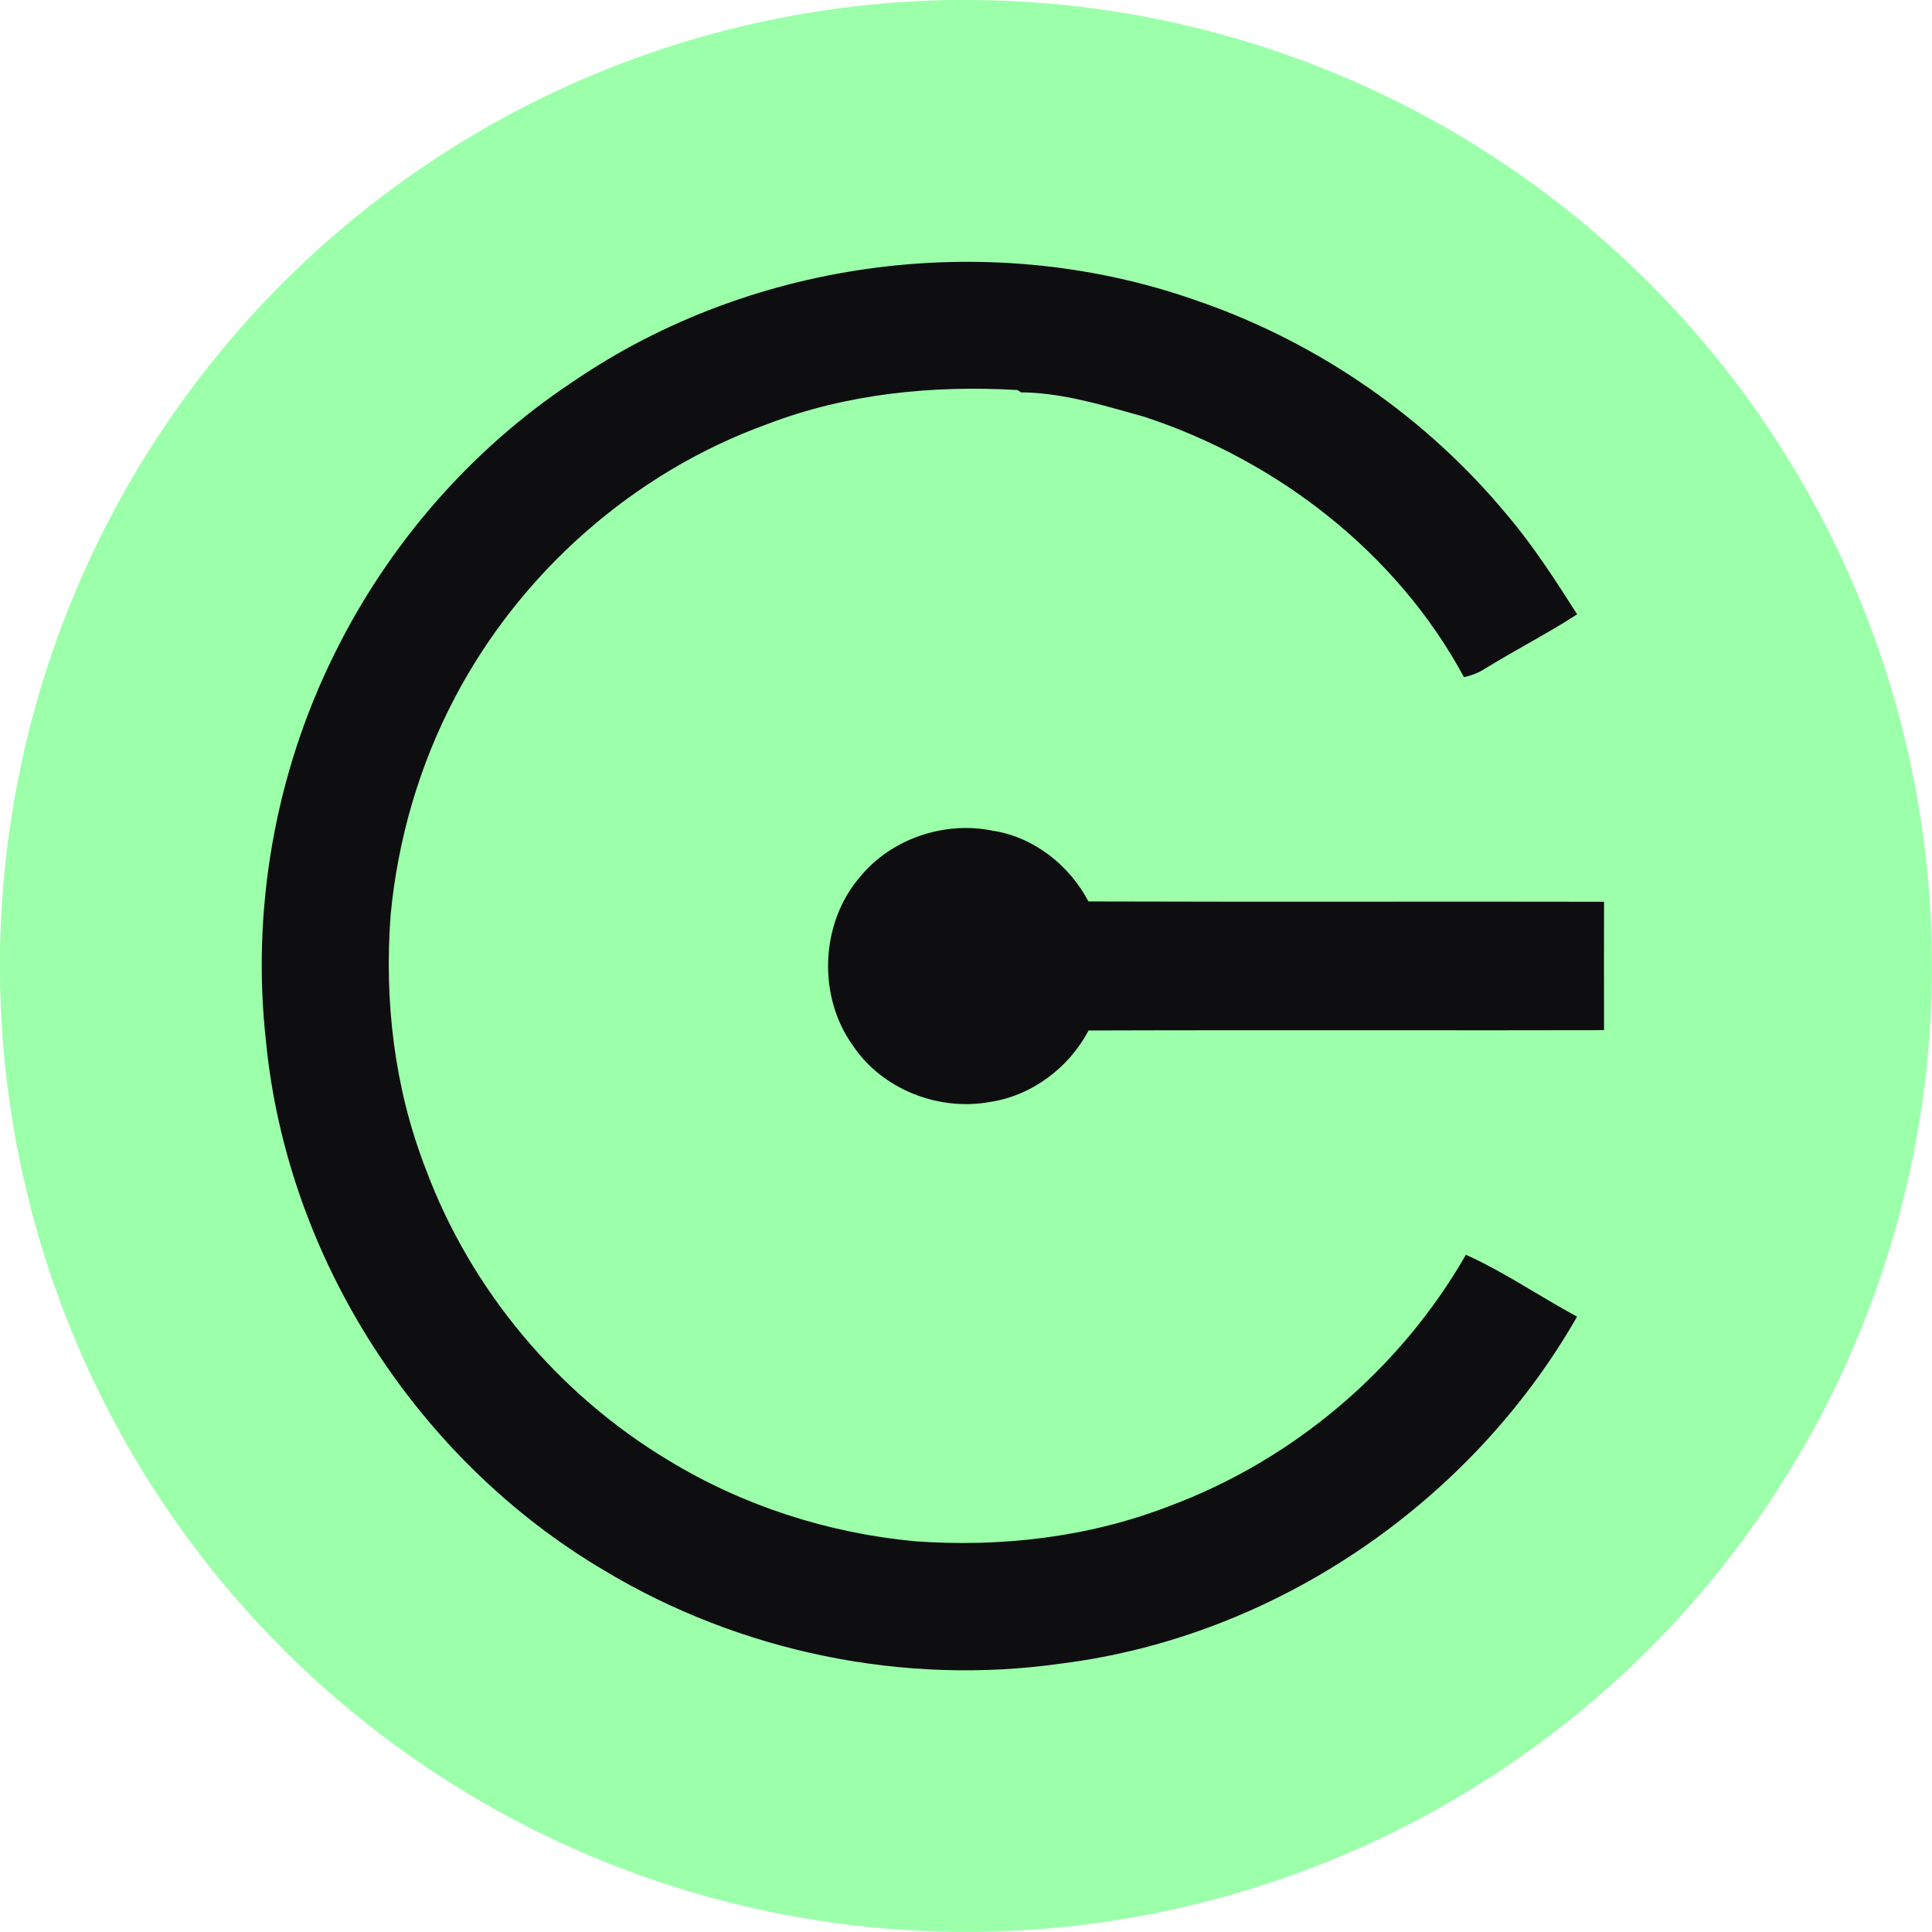
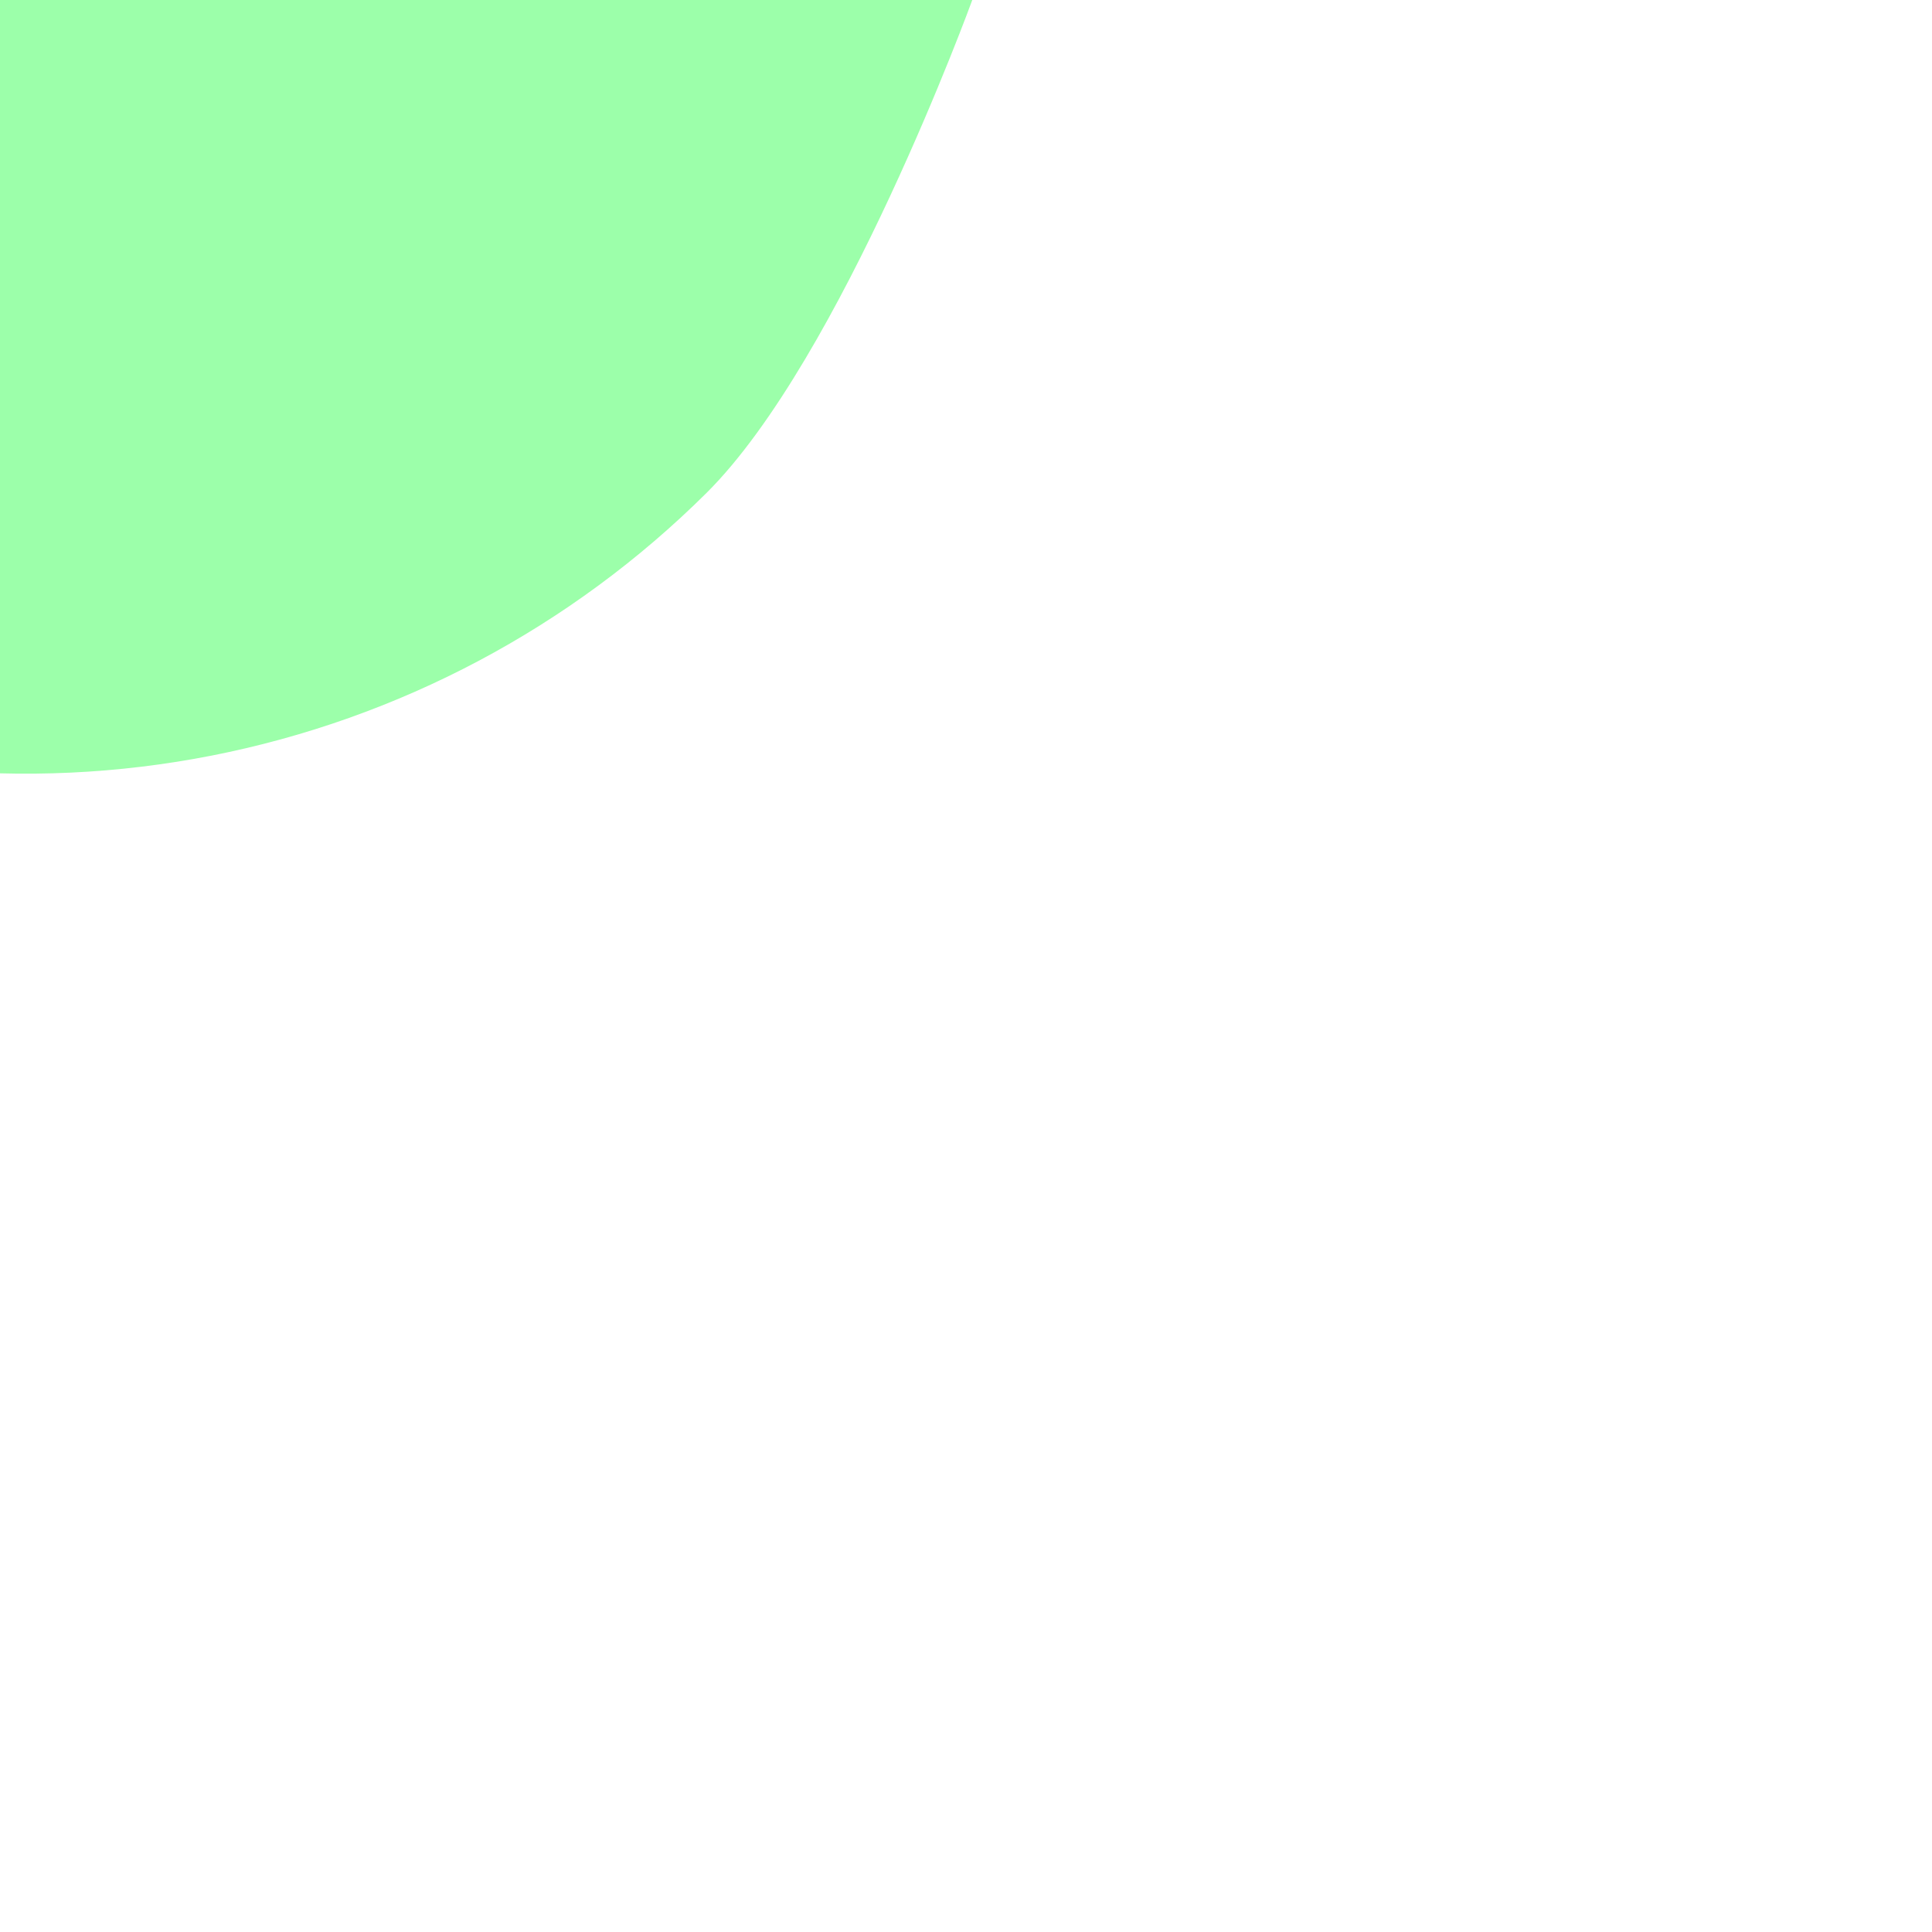
<svg xmlns="http://www.w3.org/2000/svg" fill="none" height="24" viewBox="0 0 24 24" width="24">
-   <path d="m12.078 0c2.37.015 4.682.732 6.645 2.06 1.963 1.328 3.489 3.207 4.385 5.401.896 2.194 1.123 4.604.651 6.927s-1.621 4.453-3.302 6.124c-1.681 1.67-3.82 2.805-6.145 3.262-2.326.457-4.734.214-6.923-.696-2.188-.91-4.058-2.449-5.373-4.42-1.315-1.972-2.017-4.289-2.017-6.659-0-1.583.313-3.149.921-4.61.608-1.461 1.499-2.787 2.621-3.903 1.123-1.115 2.455-1.998 3.92-2.596 1.465-.598 3.034-.901 4.616-.891z" fill="#9cffaa" />
+   <path d="m12.078 0s-1.621 4.453-3.302 6.124c-1.681 1.67-3.82 2.805-6.145 3.262-2.326.457-4.734.214-6.923-.696-2.188-.91-4.058-2.449-5.373-4.42-1.315-1.972-2.017-4.289-2.017-6.659-0-1.583.313-3.149.921-4.61.608-1.461 1.499-2.787 2.621-3.903 1.123-1.115 2.455-1.998 3.92-2.596 1.465-.598 3.034-.901 4.616-.891z" fill="#9cffaa" />
  <g fill="#0e0e10">
-     <path d="m14.913 3.751c-2.56-.923-5.545-.548-7.792.988-1.269.839-2.3 2.028-2.97 3.392-.734 1.48-1.031 3.173-.846 4.814.264 2.687 1.879 5.194 4.203 6.565 1.688 1.014 3.725 1.434 5.676 1.155 2.654-.333 5.082-1.992 6.407-4.309-.175-.095-.347-.197-.519-.299-.282-.168-.565-.336-.862-.47-.82 1.429-2.15 2.554-3.694 3.126-1.0.386-2.086.51-3.152.433-1.075-.101-2.131-.44-3.055-1.002-1.375-.824-2.462-2.121-3.021-3.625-.389-1-.517-2.088-.435-3.156.089-.939.358-1.863.798-2.698.819-1.558 2.225-2.8 3.882-3.397.988-.379 2.057-.484 3.107-.423l.043.029c.467.004.918.131 1.366.257.055.015.109.031.164.046 1.655.543 3.142 1.693 3.973 3.235.092-.021.182-.054.262-.106.167-.103.338-.2.508-.297.214-.122.429-.243.636-.378-.27-.423-.542-.846-.866-1.229-.999-1.208-2.334-2.135-3.814-2.652z" />
-     <path d="m12.349 10.323c-.601-.131-1.269.089-1.662.566-.496.571-.535 1.48-.096 2.094.363.548 1.065.823 1.707.706.521-.078.981-.426 1.225-.888 1.22-.004 2.439-.003 3.659-.003.915.001 1.829.001 2.744-.001-.001-.531-.001-1.063 0-1.595-.915-.002-1.83-.001-2.745-.001-1.22.001-2.44.001-3.66-.003-.234-.445-.67-.793-1.171-.876z" />
-   </g>
+     </g>
</svg>